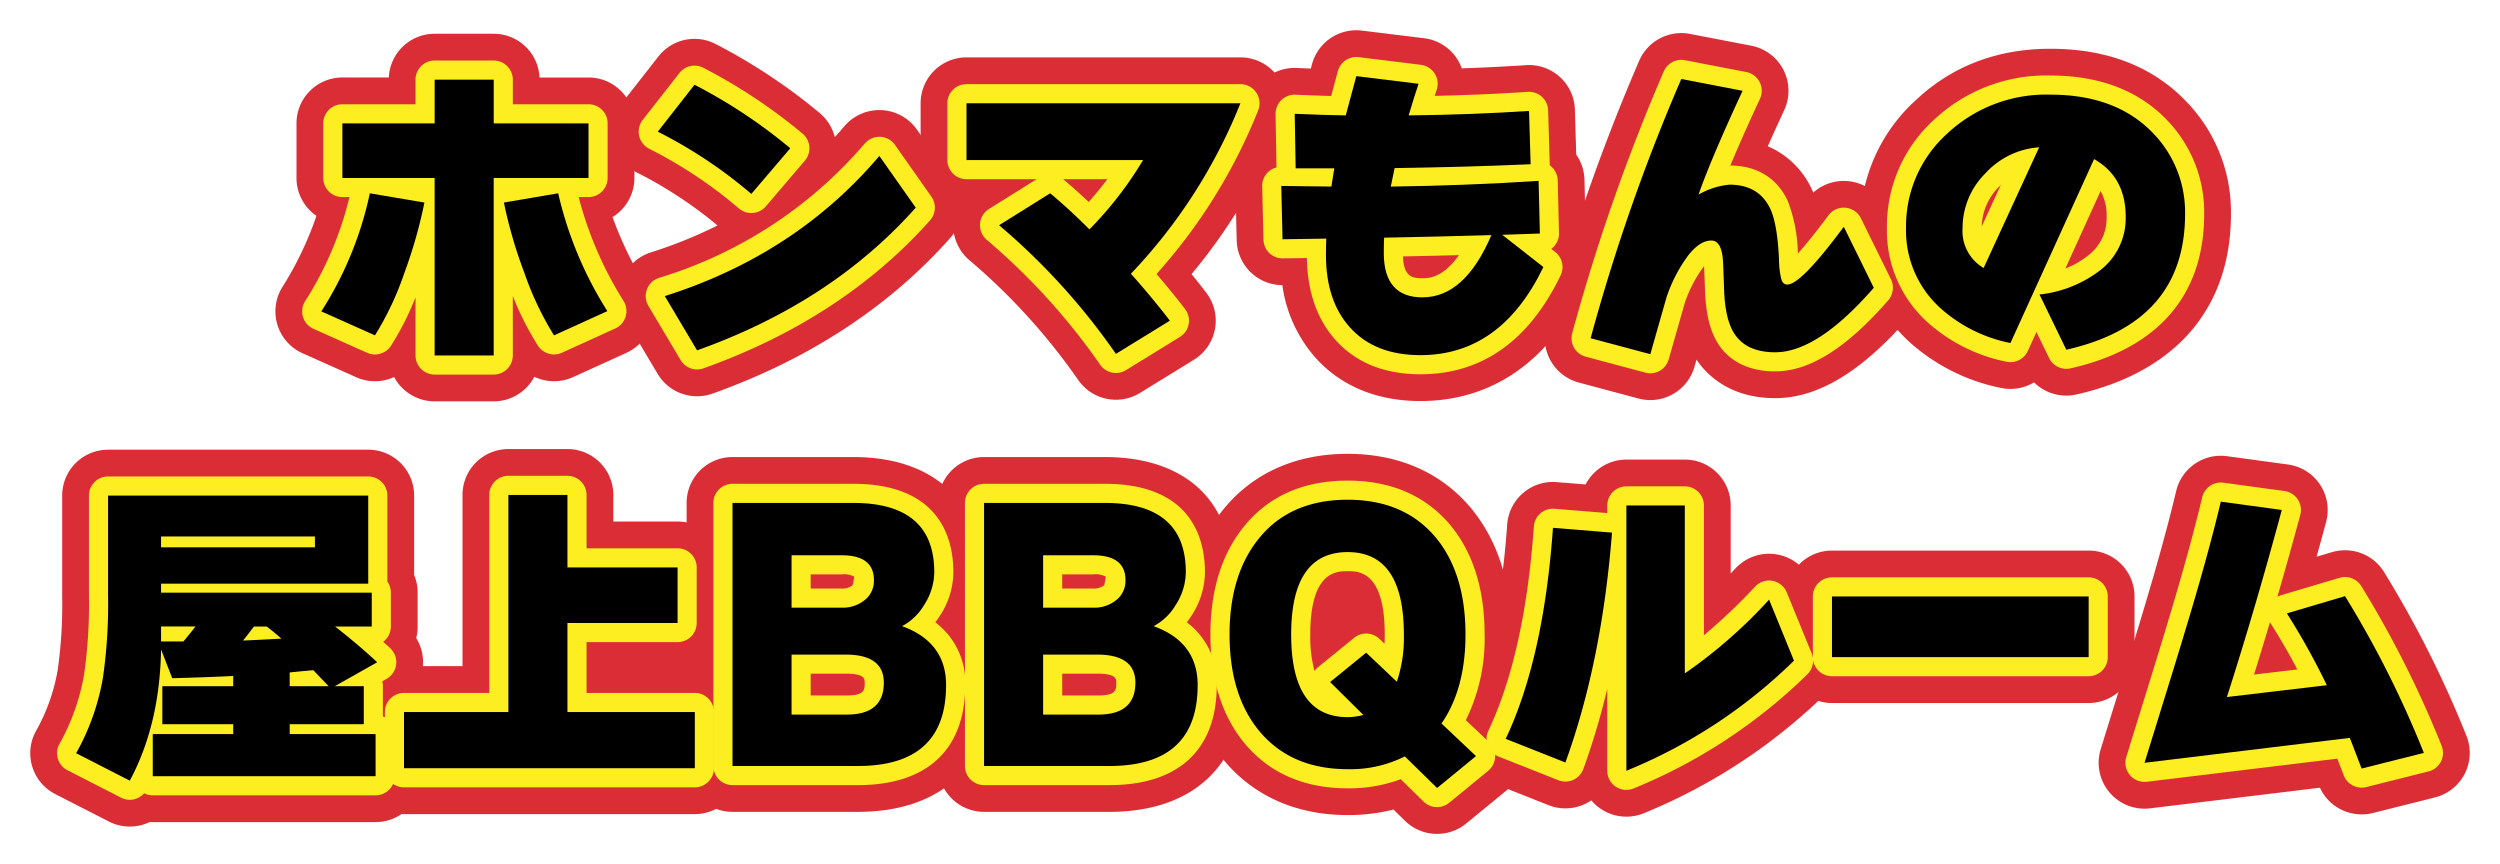
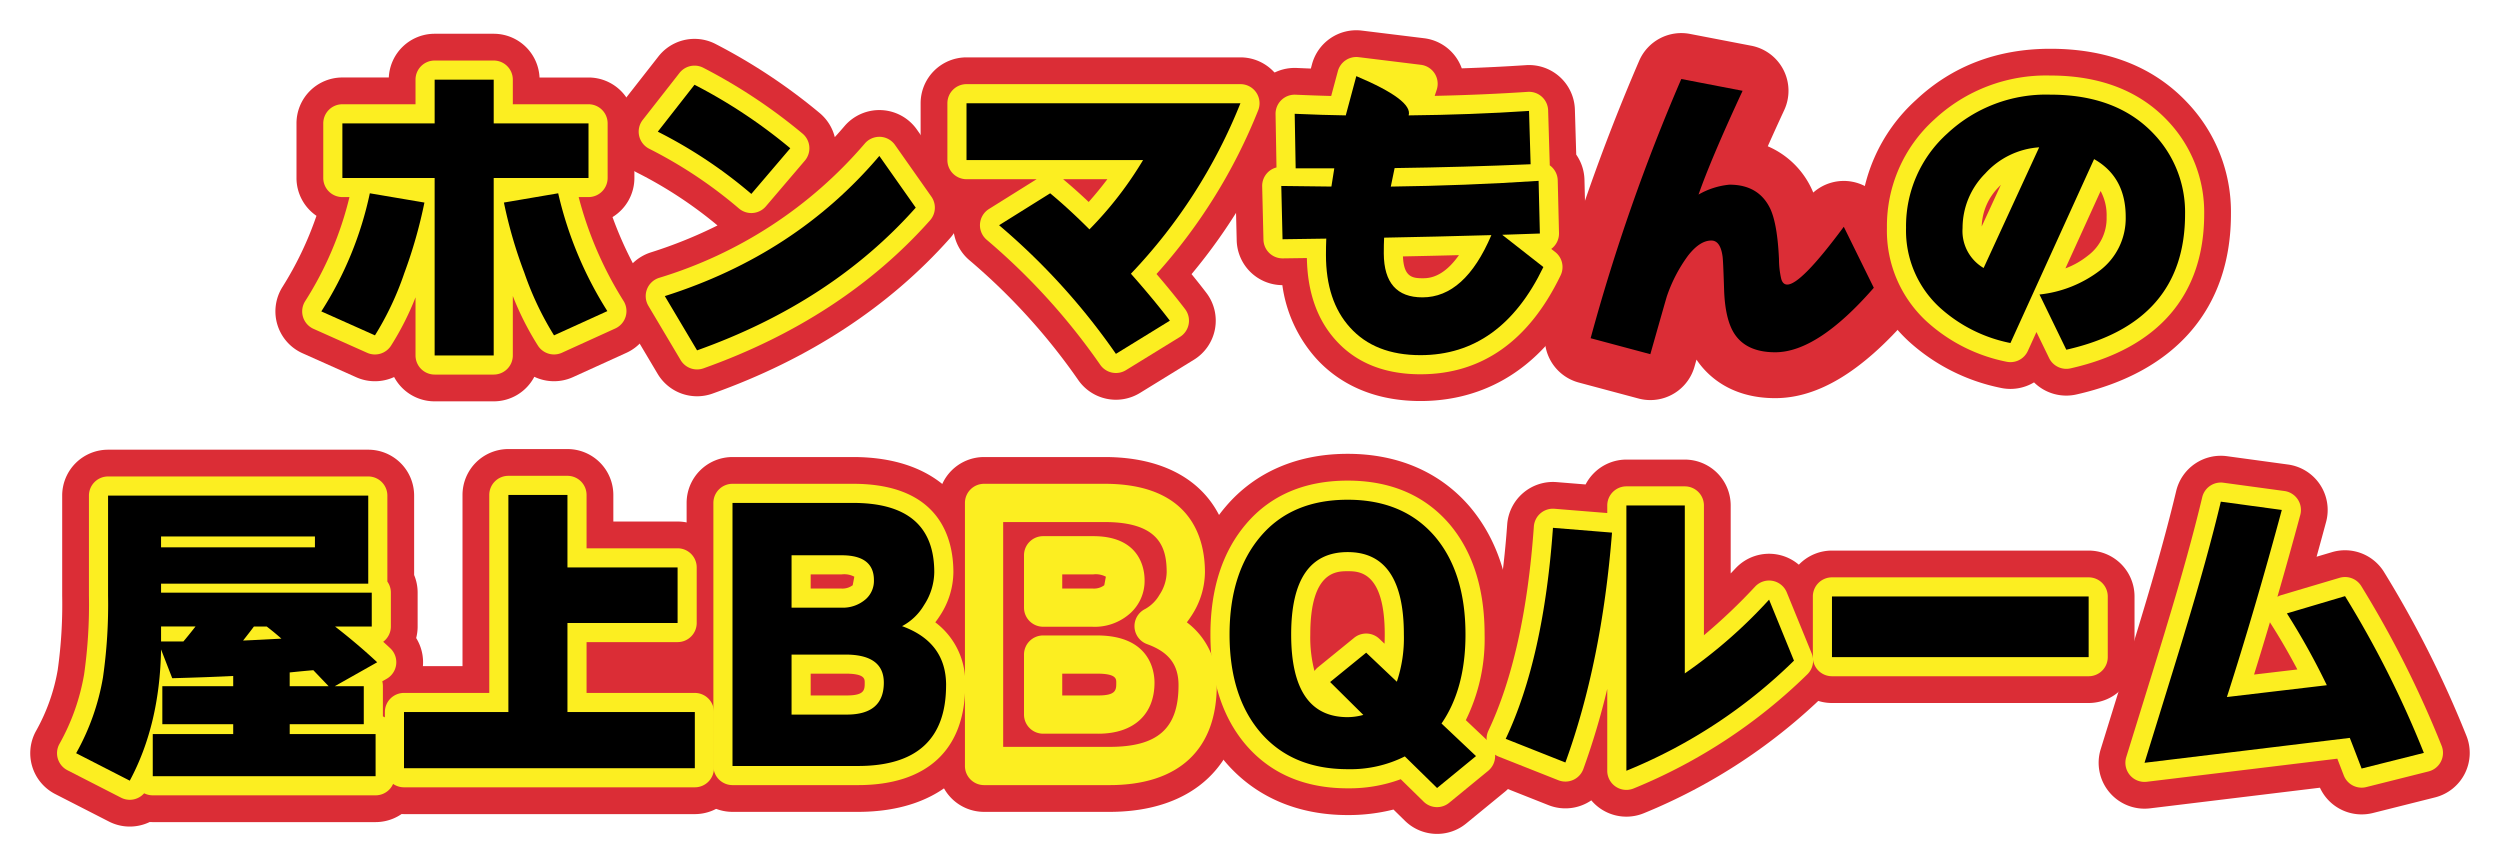
<svg xmlns="http://www.w3.org/2000/svg" id="グループ_6870" data-name="グループ 6870" width="417.28" height="144.236" viewBox="0 0 417.28 144.236">
  <defs>
    <clipPath id="clip-path">
      <rect id="長方形_6183" data-name="長方形 6183" width="417.28" height="144.236" fill="none" />
    </clipPath>
  </defs>
  <g id="グループ_6870-2" data-name="グループ 6870" transform="translate(0 0)" clip-path="url(#clip-path)">
    <path id="パス_44725" data-name="パス 44725" d="M18.916-7.658h9.858a7.658,7.658,0,0,1,7.65,7.3H44.6A7.658,7.658,0,0,1,52.258,7.3v9.113a7.659,7.659,0,0,1-3.651,6.526,62.529,62.529,0,0,0,5.673,11.7A7.658,7.658,0,0,1,50.916,45.6l-8.9,4.049a7.653,7.653,0,0,1-6.46-.054,7.658,7.658,0,0,1-6.782,4.1H18.916a7.658,7.658,0,0,1-6.761-4.058,7.652,7.652,0,0,1-6.326.036l-8.952-4a7.659,7.659,0,0,1-4.2-4.746,7.659,7.659,0,0,1,.814-6.285,56.741,56.741,0,0,0,5.7-11.913,7.651,7.651,0,0,1-3.333-6.321V7.3A7.659,7.659,0,0,1,3.518-.361h7.748A7.658,7.658,0,0,1,18.916-7.658Z" transform="translate(53.63 13.294)" fill="#db2d36" />
    <path id="パス_44726" data-name="パス 44726" d="M6.132-7.659A7.636,7.636,0,0,1,9.651-6.8,95.362,95.362,0,0,1,27.032,4.732a7.659,7.659,0,0,1,2.51,4.01q.813-.891,1.6-1.814a7.659,7.659,0,0,1,12.1.545l6.076,8.634a7.659,7.659,0,0,1-.539,9.5c-10.2,11.475-23.544,20.2-39.653,25.944a7.659,7.659,0,0,1-9.154-3.3l-5.383-9.058A7.659,7.659,0,0,1-1.144,27.974a76.183,76.183,0,0,0,11.11-4.49,70.4,70.4,0,0,0-13.392-8.8A7.658,7.658,0,0,1-7.471,9.515a7.658,7.658,0,0,1,1.44-6.4L.1-4.719A7.656,7.656,0,0,1,6.132-7.659Z" transform="translate(109.795 14.147)" fill="#db2d36" />
    <path id="パス_44727" data-name="パス 44727" d="M0-7.659H45.72a7.658,7.658,0,0,1,6.322,3.336,7.658,7.658,0,0,1,.815,7.1A94.616,94.616,0,0,1,37.562,28.522q1.311,1.605,2.464,3.113A7.658,7.658,0,0,1,37.957,42.81l-9.005,5.542a7.659,7.659,0,0,1-10.3-2.153A103.866,103.866,0,0,0,.487,26.2a7.659,7.659,0,0,1-1.938-9.193A7.661,7.661,0,0,1-7.659,9.486V0A7.659,7.659,0,0,1,0-7.659Z" transform="translate(161.322 17.235)" fill="#db2d36" />
    <path id="パス_44728" data-name="パス 44728" d="M23.232,54.229c-9.125,0-14.542-3.906-17.479-7.183A23,23,0,0,1,.177,34.886a7.658,7.658,0,0,1-7.619-7.474l-.214-8.9a7.658,7.658,0,0,1,2.218-5.577q.065-.065.131-.129l-.112-6.388A7.658,7.658,0,0,1,2.573-1.364q1.221.053,2.361.1l.2-.75A7.659,7.659,0,0,1,13.457-7.6L23.846-6.325A7.659,7.659,0,0,1,30.124-1.3q5.48-.186,10.72-.533a7.659,7.659,0,0,1,8.162,7.413L49.23,13.1a7.658,7.658,0,0,1,1.375,4.2l.212,8.791a7.657,7.657,0,0,1-.277,2.243,7.658,7.658,0,0,1,.106,6.862C43.062,50.926,31.553,54.229,23.232,54.229Z" transform="translate(213.862 12.708)" fill="#db2d36" />
    <path id="パス_44729" data-name="パス 44729" d="M9.969,53.592a7.666,7.666,0,0,1-1.983-.262l-9.964-2.665a7.659,7.659,0,0,1-4.67-3.6,7.659,7.659,0,0,1-.73-5.85,331.4,331.4,0,0,1,15.5-44.3,7.658,7.658,0,0,1,8.461-4.44l10.23,1.971A7.658,7.658,0,0,1,32.309,5.2q-1.5,3.236-2.742,6.03a14.272,14.272,0,0,1,7.354,7.181q.122.267.237.545a7.659,7.659,0,0,1,11.968,2.335l5.01,10.18a7.658,7.658,0,0,1-1.1,8.414C45.185,48.891,37.91,53.27,30.8,53.27c-7.679,0-11.52-4.024-13.13-6.434l-.337,1.187A7.662,7.662,0,0,1,9.969,53.592Z" transform="translate(265.496 13.186)" fill="#db2d36" />
    <path id="パス_44730" data-name="パス 44730" d="M24.085-7.658c9.545,0,17.227,3.014,22.834,8.957a26.464,26.464,0,0,1,7.31,18.63c0,15.667-9.161,26.362-25.8,30.116a7.659,7.659,0,0,1-7.068-2.021,7.648,7.648,0,0,1-5.617.907A32.306,32.306,0,0,1,.54,41.258a25.166,25.166,0,0,1-8.2-19.038A28.257,28.257,0,0,1,1.662.889C7.7-4.782,15.248-7.658,24.085-7.658Z" transform="translate(318.143 15.798)" fill="#db2d36" />
    <path id="パス_44731" data-name="パス 44731" d="M8.946,55.245A7.626,7.626,0,0,1,5.462,54.4L-3.49,49.819a7.658,7.658,0,0,1-3.839-4.593,7.659,7.659,0,0,1,.639-5.952A31.766,31.766,0,0,0-3.076,29.1,78.581,78.581,0,0,0-2.33,16.68V0A7.658,7.658,0,0,1-.087-5.415,7.659,7.659,0,0,1,5.328-7.659H48.756A7.658,7.658,0,0,1,56.415,0V13.257A7.635,7.635,0,0,1,57,16.2v5.647a7.674,7.674,0,0,1-.245,1.93,7.659,7.659,0,0,1-1.087,9.449v1.447A7.63,7.63,0,0,1,57.641,39.8V46.84A7.659,7.659,0,0,1,49.983,54.5H12.789q-.255,0-.506-.016A7.691,7.691,0,0,1,8.946,55.245Z" transform="translate(12.709 82.719)" fill="#db2d36" />
    <path id="パス_44732" data-name="パス 44732" d="M48.542,53.272H0a7.658,7.658,0,0,1-7.658-7.658V36.235A7.659,7.659,0,0,1-5.415,30.82,7.659,7.659,0,0,1,0,28.576H9.765V0a7.659,7.659,0,0,1,7.659-7.659h9.858A7.659,7.659,0,0,1,34.94,0V4.438H45.665A7.659,7.659,0,0,1,53.323,12.1v9.272a7.661,7.661,0,0,1-5.063,7.207h.282A7.658,7.658,0,0,1,56.2,36.235v9.379a7.658,7.658,0,0,1-7.659,7.659Z" transform="translate(67.433 82.612)" fill="#db2d36" />
    <path id="パス_44733" data-name="パス 44733" d="M20.942,51.566H0a7.658,7.658,0,0,1-5.415-2.243,7.658,7.658,0,0,1-2.243-5.415V0A7.658,7.658,0,0,1,0-7.658H20.143c13.271,0,21.194,7.186,21.194,19.222A17.3,17.3,0,0,1,39.5,19.25a17.351,17.351,0,0,1,3.8,11.178C43.308,43.664,34.947,51.566,20.942,51.566Z" transform="translate(122.263 83.944)" fill="#db2d36" />
    <path id="パス_44734" data-name="パス 44734" d="M20.943,51.566H0a7.659,7.659,0,0,1-7.658-7.659V0A7.658,7.658,0,0,1,0-7.658H20.143c13.271,0,21.194,7.186,21.194,19.222A17.3,17.3,0,0,1,39.5,19.25a17.351,17.351,0,0,1,3.8,11.177C43.308,43.664,34.947,51.566,20.943,51.566Z" transform="translate(164.251 83.944)" fill="#db2d36" />
    <path id="パス_44735" data-name="パス 44735" d="M34.637,55.776a7.643,7.643,0,0,1-5.363-2.189L27.36,51.71a30.639,30.639,0,0,1-7.644.923c-8.412,0-15.475-3.067-20.426-8.868-4.615-5.435-6.949-12.589-6.949-21.278S-5.3,6.611-.636,1.138c4.9-5.755,11.94-8.8,20.352-8.8S35.19-4.591,40.142,1.211c4.588,5.456,6.9,12.6,6.9,21.276A37.14,37.14,0,0,1,44.806,35.72l1.589,1.5a7.659,7.659,0,0,1-.4,11.492l-6.5,5.328A7.638,7.638,0,0,1,34.637,55.776Z" transform="translate(205.228 83.411)" fill="#db2d36" />
    <path id="パス_44736" data-name="パス 44736" d="M20.143-7.659h9.752A7.658,7.658,0,0,1,37.553,0V11.346q.411-.429.824-.869a7.658,7.658,0,0,1,12.674,2.346L55.208,23a7.658,7.658,0,0,1-1.735,8.371,94.418,94.418,0,0,1-30.432,20,7.659,7.659,0,0,1-8.752-2.152,7.659,7.659,0,0,1-7.142.8l-9.964-3.944a7.659,7.659,0,0,1-4.3-4.307,7.659,7.659,0,0,1,.2-6.085C-3.124,27.634-.711,16.7.247,3.188A7.659,7.659,0,0,1,8.506-3.9l4.83.392a7.656,7.656,0,0,1,1.391-1.9A7.659,7.659,0,0,1,20.143-7.659Z" transform="translate(251.32 84.37)" fill="#db2d36" />
    <path id="長方形_6180" data-name="長方形 6180" d="M0-7.659H42.842A7.659,7.659,0,0,1,50.5,0V10.125a7.658,7.658,0,0,1-7.658,7.658H0a7.659,7.659,0,0,1-7.659-7.658V0A7.659,7.659,0,0,1,0-7.659Z" transform="translate(305.778 99.557)" fill="#db2d36" />
    <path id="パス_44737" data-name="パス 44737" d="M36.232,52.2a7.662,7.662,0,0,1-6.953-4.455L.922,51.189a7.658,7.658,0,0,1-6.8-2.7,7.659,7.659,0,0,1-1.435-7.174Q-1.05,21.1-.66,19.724,3.151,7.177,5.286-1.777a7.659,7.659,0,0,1,8.481-5.812L23.946-6.2a7.659,7.659,0,0,1,6.363,9.579Q29.52,6.306,28.72,9.19l2.565-.761a7.659,7.659,0,0,1,8.637,3.224A178.368,178.368,0,0,1,53.7,39.008a7.659,7.659,0,0,1-5.211,10.355L38.1,51.973A7.667,7.667,0,0,1,36.232,52.2Z" transform="translate(357.946 83.733)" fill="#db2d36" />
    <path id="パス_44738" data-name="パス 44738" d="M18.916-3.191h9.858A3.191,3.191,0,0,1,31.966,0V4.107H44.6A3.191,3.191,0,0,1,47.791,7.3v9.113A3.191,3.191,0,0,1,44.6,19.6H42.955a61.669,61.669,0,0,0,7.512,17.366,3.191,3.191,0,0,1-1.4,4.567l-8.9,4.049a3.191,3.191,0,0,1-3.988-1.151,48.756,48.756,0,0,1-4.213-8.319v9.923a3.191,3.191,0,0,1-3.191,3.191H18.916a3.191,3.191,0,0,1-3.191-3.191v-9.7a47.157,47.157,0,0,1-4.108,8.1,3.191,3.191,0,0,1-3.967,1.159l-8.952-4a3.191,3.191,0,0,1-1.75-1.978A3.191,3.191,0,0,1-2.711,37,57.313,57.313,0,0,0,4.7,19.6H3.518A3.191,3.191,0,0,1,.327,16.411V7.3A3.191,3.191,0,0,1,3.518,4.107H15.725V0A3.191,3.191,0,0,1,18.916-3.191Zm6.667,6.382H22.107V7.3a3.191,3.191,0,0,1-3.191,3.191H6.709V13.22H18.916a3.191,3.191,0,0,1,3.191,3.191V42.846h3.476V16.411a3.191,3.191,0,0,1,3.191-3.191H41.409V10.489H28.775A3.191,3.191,0,0,1,25.584,7.3Zm17.628,34a66.594,66.594,0,0,1-6.069-14.573l-2.8.479a77.981,77.981,0,0,0,2.539,8.025,59.122,59.122,0,0,0,3.254,7.471ZM13.362,23.1l-2.826-.48A62.51,62.51,0,0,1,4.56,37.224l3.094,1.382a56.842,56.842,0,0,0,3.2-7.4A81.155,81.155,0,0,0,13.362,23.1Z" transform="translate(53.63 13.294)" fill="#fcee21" />
    <path id="パス_44739" data-name="パス 44739" d="M6.13-3.191A3.182,3.182,0,0,1,7.6-2.833,90.888,90.888,0,0,1,24.162,8.156a3.191,3.191,0,0,1,.378,4.516l-6.5,7.621a3.191,3.191,0,0,1-4.493.362A75.2,75.2,0,0,0-1.427,10.686,3.191,3.191,0,0,1-3.113,8.533a3.191,3.191,0,0,1,.6-2.668L3.615-1.966A3.19,3.19,0,0,1,6.13-3.191Zm11.424,14.22A84.77,84.77,0,0,0,6.986,4.082L4.856,6.8a81.935,81.935,0,0,1,10.356,6.97ZM36.978,8.69c.048,0,.1,0,.144,0a3.191,3.191,0,0,1,2.466,1.351l6.076,8.634a3.191,3.191,0,0,1-.225,3.957c-9.7,10.907-22.42,19.219-37.814,24.7a3.191,3.191,0,0,1-3.814-1.376L-1.572,36.9A3.191,3.191,0,0,1,.207,32.232,73.107,73.107,0,0,0,34.544,9.817,3.191,3.191,0,0,1,36.978,8.69Zm1.987,11.558L36.68,17A79.052,79.052,0,0,1,5.923,37.024l2.016,3.393A83.776,83.776,0,0,0,38.965,20.247Z" transform="translate(109.795 14.147)" fill="#fcee21" />
    <path id="パス_44740" data-name="パス 44740" d="M0-3.191H45.72A3.191,3.191,0,0,1,48.354-1.8a3.191,3.191,0,0,1,.339,2.959A91.615,91.615,0,0,1,31.713,28.5q2.655,3.094,4.765,5.853a3.191,3.191,0,0,1-.862,4.656l-9.005,5.542a3.191,3.191,0,0,1-4.293-.9A108.334,108.334,0,0,0,3.374,22.792a3.191,3.191,0,0,1,.371-5.141L11.7,12.677H0A3.191,3.191,0,0,1-3.191,9.486V0A3.191,3.191,0,0,1,0-3.191ZM40.894,3.191H3.191V6.3H29.468a3.191,3.191,0,0,1,2.761,4.791,64.512,64.512,0,0,1-9.414,12.177,3.191,3.191,0,0,1-4.554.044q-2.391-2.389-4.593-4.332L10.76,20.793A114.79,114.79,0,0,1,25.8,37.551l3.411-2.1q-1.9-2.33-4.161-4.882a3.191,3.191,0,0,1,.055-4.291A88.628,88.628,0,0,0,40.894,3.191ZM23.508,12.677H16.125q2.054,1.708,4.269,3.8Q22.083,14.569,23.508,12.677Z" transform="translate(161.322 17.235)" fill="#fcee21" />
    <path id="パス_44741" data-name="パス 44741" d="M23.232,49.762c-6,0-10.764-1.917-14.152-5.7-3.095-3.422-4.713-8.034-4.806-13.7L.26,30.419A3.191,3.191,0,0,1-2.976,27.3l-.214-8.9a3.191,3.191,0,0,1,.924-2.324A3.191,3.191,0,0,1-.8,15.241l-.156-8.9A3.191,3.191,0,0,1,2.378,3.1q3.262.142,5.952.212L9.445-.841a3.191,3.191,0,0,1,3.467-2.327L23.3-1.891A3.191,3.191,0,0,1,25.94,2.284q-.169.507-.332,1.009,8.009-.171,15.532-.669a3.191,3.191,0,0,1,3.4,3.089l.266,8.9q0,.136,0,.269a3.191,3.191,0,0,1,1.336,2.52l.212,8.791a3.188,3.188,0,0,1-1.295,2.645l.658.515a3.191,3.191,0,0,1,.907,3.9C41.341,44.206,33.472,49.762,23.232,49.762ZM7.514,23.931A3.191,3.191,0,0,1,10.7,27.253q-.052,1.27-.05,2.585c0,4.34,1.037,7.6,3.171,9.956,2.166,2.416,5.241,3.585,9.41,3.585,6.986,0,12.39-3.486,16.457-10.64l-2.941-2.3c-3.362,6.427-7.792,9.682-13.2,9.682-6.078,0-9.591-3.816-9.639-10.469,0-1.07.018-2.009.056-2.836A3.191,3.191,0,0,1,17.1,23.77q8.616-.159,17.872-.424a3.189,3.189,0,0,1,.9.1,3.188,3.188,0,0,1,.891-.158l3.129-.106-.056-2.32q-10.7.621-21.521.76a3.191,3.191,0,0,1-3.173-3.8l.656-3.175a3.191,3.191,0,0,1,3.071-2.5q10-.138,19.46-.506l-.073-2.455q-8.206.461-16.965.55a3.191,3.191,0,0,1-3.1-4.083q.243-.835.5-1.687l-3.815-.469L13.849,7.362a3.191,3.191,0,0,1-3.133,2.381Q8.367,9.71,5.488,9.609l.045,2.6H8.846A3.191,3.191,0,0,1,12,15.9l-.42,2.66a3.6,3.6,0,0,1-3.243,3.068L3.27,21.563l.058,2.429,4.139-.06Zm12.793,6.161c.136,3.365,1.5,3.644,3.246,3.644.948,0,3.387,0,6.1-3.86Q24.893,30,20.306,30.091Z" transform="translate(213.862 12.708)" fill="#fcee21" />
-     <path id="パス_44742" data-name="パス 44742" d="M9.966,49.124a3.194,3.194,0,0,1-.826-.109L-.824,46.35a3.191,3.191,0,0,1-1.946-1.5,3.191,3.191,0,0,1-.3-2.438,326.941,326.941,0,0,1,15.286-43.7,3.191,3.191,0,0,1,3.525-1.85l10.23,1.971a3.191,3.191,0,0,1,2.29,4.478c-1.984,4.271-3.636,7.992-4.942,11.131,5.629.05,8.31,3.215,9.569,5.873a25.423,25.423,0,0,1,1.7,8.822c1.11-1.239,2.773-3.223,5.1-6.372a3.191,3.191,0,0,1,5.428.49l5.01,10.18a3.191,3.191,0,0,1-.458,3.506C42.716,44.924,36.543,48.8,30.8,48.8c-5.332,0-8.067-2.424-9.422-4.458-1.416-2.123-2.166-5.118-2.293-9.155Q19,32.569,18.94,31.239q-.084.1-.173.215a22.081,22.081,0,0,0-3.036,5.879c-.084.279-.994,3.475-2.7,9.47A3.192,3.192,0,0,1,9.966,49.124ZM20.141,23.77c1,0,4.307.381,5.023,5.289.035.116.181,2.173.3,5.931.114,3.633.816,5.2,1.224,5.814.463.694,1.392,1.616,4.112,1.616,2.392,0,6.478-1.453,12.65-8.1l-1.795-3.647c-4.549,5.606-6.788,6.832-8.83,6.832a4.192,4.192,0,0,1-4.087-3.3,15.4,15.4,0,0,1-.487-4.022c-.206-4.5-.81-6.428-1.152-7.175-.529-1.117-1.385-2.186-3.918-2.186a9.7,9.7,0,0,0-3.741,1.315A3.191,3.191,0,0,1,15,18.234c1.2-3.427,3.138-8.092,5.768-13.9l-3.723-.718A320.605,320.605,0,0,0,3.949,41.02l3.8,1.017Q9.622,35.473,9.715,35.2a28.067,28.067,0,0,1,4.018-7.671C15.682,25.034,17.837,23.77,20.141,23.77Z" transform="translate(265.496 13.186)" fill="#fcee21" />
    <path id="パス_44743" data-name="パス 44743" d="M24.085-3.191c8.266,0,14.855,2.542,19.585,7.556a22.112,22.112,0,0,1,6.092,15.564c0,13.557-7.715,22.464-22.311,25.758a3.191,3.191,0,0,1-3.573-1.719l-2.112-4.349-1.437,3.159a3.191,3.191,0,0,1-3.6,1.793A27.912,27.912,0,0,1,3.582,37.986,20.555,20.555,0,0,1-3.191,22.22,23.947,23.947,0,0,1,4.718,4.147,27.335,27.335,0,0,1,24.085-3.191Zm4.4,42.026c10.149-2.951,14.9-9.01,14.9-18.907a15.7,15.7,0,0,0-4.364-11.2c-3.513-3.724-8.4-5.541-14.931-5.541-6.072,0-10.978,1.835-15,5.61A17.566,17.566,0,0,0,3.191,22.22,14.237,14.237,0,0,0,7.911,33.3a20.348,20.348,0,0,0,7.73,4.373L28.48,9.441a3.191,3.191,0,0,1,4.477-1.456c4.511,2.554,6.9,6.849,6.9,12.423A14.055,14.055,0,0,1,34.34,31.849a20.854,20.854,0,0,1-7.422,3.77ZM26.6,29a13.549,13.549,0,0,0,3.729-2.11,7.768,7.768,0,0,0,3.146-6.481,8.484,8.484,0,0,0-1-4.325ZM22.221,5.6a3.191,3.191,0,0,1,2.9,4.525L15.846,30.268a3.191,3.191,0,0,1-4.521,1.414,10.262,10.262,0,0,1-5.085-9.409A16.029,16.029,0,0,1,10.9,10.967,16.522,16.522,0,0,1,21.993,5.608C22.069,5.6,22.145,5.6,22.221,5.6ZM12.626,22l3.2-6.943q-.146.145-.29.3A9.745,9.745,0,0,0,12.626,22Z" transform="translate(318.143 15.798)" fill="#fcee21" />
    <path id="パス_44744" data-name="パス 44744" d="M8.95,50.776A3.177,3.177,0,0,1,7.5,50.425l-8.952-4.583a3.191,3.191,0,0,1-1.6-1.914,3.191,3.191,0,0,1,.266-2.48A36.22,36.22,0,0,0,1.329,29.84,82.718,82.718,0,0,0,2.137,16.68V0A3.191,3.191,0,0,1,5.328-3.191H48.756A3.191,3.191,0,0,1,51.947,0V14.357a3.176,3.176,0,0,1,.586,1.843v5.647A3.186,3.186,0,0,1,51.251,24.4q.6.54,1.176,1.08a3.191,3.191,0,0,1-.612,5.111L51.1,31a3.2,3.2,0,0,1,.1.811v5.043a3.192,3.192,0,0,1,1.973,2.95V46.84a3.191,3.191,0,0,1-3.191,3.191H12.789a3.178,3.178,0,0,1-1.437-.341A3.2,3.2,0,0,1,8.95,50.776Zm7.03-7.128H46.792V43H35.648A3.191,3.191,0,0,1,32.457,39.8V38.153a3.191,3.191,0,0,1,2.832-3.171,3.191,3.191,0,0,1-2.832-3.171V29.52A3.187,3.187,0,0,1,33.566,27.1L28,27.38l-.128,0a3.191,3.191,0,0,1,1.53,2.725v1.7a3.191,3.191,0,0,1-2.832,3.171,3.191,3.191,0,0,1,2.832,3.171V39.8A3.191,3.191,0,0,1,26.216,43H15.98ZM4.287,41.612,7.5,43.256a46.471,46.471,0,0,0,3.485-17.629,3.2,3.2,0,0,1,.069-.61,3.2,3.2,0,0,1-.07-.666v-2.5a3.191,3.191,0,0,1,1.7-2.823,3.191,3.191,0,0,1-1.7-2.823v-1.5a3.192,3.192,0,0,1,2.207-3.036,3.192,3.192,0,0,1-2.208-3.037V6.82a3.191,3.191,0,0,1,3.191-3.191H39.857A3.191,3.191,0,0,1,43.048,6.82V8.632a3.191,3.191,0,0,1-1.82,2.882h4.337V3.191H8.519V16.68a88.694,88.694,0,0,1-.9,14.233A42.143,42.143,0,0,1,4.287,41.612Zm35.3-15.657a3.191,3.191,0,0,1,2.3.981l1.2,1.25,1.7-.956Q43.1,25.8,41.255,24.366a3.191,3.191,0,0,1-.079-4.975H33.852Q35.287,20.5,36.4,21.5a3.191,3.191,0,0,1,0,4.745l2.938-.278Q39.463,25.955,39.59,25.955ZM21.966,19.391a3.191,3.191,0,0,1,.479,4.418C21.514,25,20.8,25.877,20.32,26.436a3.19,3.19,0,0,1-.954.752q3.717-.121,6.693-.267.074,0,.148,0a3.191,3.191,0,0,1-.84-4.706q1.177-1.486,1.741-2.253a3.189,3.189,0,0,1,.533-.566Z" transform="translate(12.709 82.719)" fill="#fcee21" />
    <path id="パス_44745" data-name="パス 44745" d="M48.542,48.8H0a3.191,3.191,0,0,1-3.191-3.191V36.235a3.191,3.191,0,0,1,.935-2.256A3.191,3.191,0,0,1,0,33.044H14.232V0a3.191,3.191,0,0,1,3.191-3.191h9.858A3.191,3.191,0,0,1,30.472,0V8.906H45.665A3.191,3.191,0,0,1,48.856,12.1v9.272a3.191,3.191,0,0,1-3.191,3.191H30.472v8.484h18.07a3.191,3.191,0,0,1,3.191,3.191v9.379A3.191,3.191,0,0,1,48.542,48.8ZM3.191,42.422h42.16v-3H27.281a3.191,3.191,0,0,1-3.191-3.191V21.369a3.191,3.191,0,0,1,3.191-3.191H42.474v-2.89H27.281A3.191,3.191,0,0,1,24.09,12.1V3.191H20.614V36.235a3.191,3.191,0,0,1-3.191,3.191H3.191Z" transform="translate(67.433 82.612)" fill="#fcee21" />
    <path id="パス_44746" data-name="パス 44746" d="M20.942,47.1H0a3.191,3.191,0,0,1-3.191-3.191V0A3.191,3.191,0,0,1,0-3.191H20.143c14.553,0,16.726,9.244,16.726,14.755a13.416,13.416,0,0,1-2.194,7.183q-.4.625-.827,1.183a12.509,12.509,0,0,1,4.992,10.5C38.84,41.178,32.484,47.1,20.942,47.1ZM3.191,40.717H20.942c8.072,0,11.516-3.077,11.516-10.289,0-3.428-1.619-5.544-5.249-6.86A3.191,3.191,0,0,1,26.9,17.7a6.265,6.265,0,0,0,2.381-2.363,7.035,7.035,0,0,0,1.2-3.771c0-4.14-1.229-8.373-10.344-8.373H3.191Zm15.886-2.2H9.858a3.191,3.191,0,0,1-3.191-3.191V25.312a3.191,3.191,0,0,1,3.191-3.191h9.005c8.895,0,9.586,6.03,9.586,7.879C28.449,35.335,24.946,38.52,19.077,38.52Zm-6.028-6.382h6.028c2.99,0,2.99-.944,2.99-2.139,0-.632,0-1.5-3.2-1.5H13.049Zm5.016-11.469H9.858a3.191,3.191,0,0,1-3.191-3.191V8.738A3.191,3.191,0,0,1,9.858,5.547h8.366c7.954,0,8.572,5.624,8.572,7.348a7.27,7.27,0,0,1-2.36,5.491A8.875,8.875,0,0,1,18.065,20.669Zm-5.016-6.382h5.016a2.873,2.873,0,0,0,2-.546l.268-1.422a3.59,3.59,0,0,0-2.1-.39H13.049Z" transform="translate(122.263 83.944)" fill="#fcee21" />
    <path id="パス_44747" data-name="パス 44747" d="M20.943,47.1H0a3.191,3.191,0,0,1-3.191-3.191V0A3.191,3.191,0,0,1,0-3.191H20.143c14.553,0,16.726,9.244,16.726,14.755a13.417,13.417,0,0,1-2.194,7.183q-.4.625-.827,1.183a12.509,12.509,0,0,1,4.992,10.5C38.84,41.178,32.484,47.1,20.943,47.1ZM3.191,40.717H20.943c8.072,0,11.516-3.077,11.516-10.289,0-3.428-1.619-5.544-5.249-6.86A3.191,3.191,0,0,1,26.9,17.7a6.265,6.265,0,0,0,2.381-2.363,7.034,7.034,0,0,0,1.2-3.771c0-4.14-1.229-8.373-10.344-8.373H3.191Zm15.886-2.2H9.858a3.191,3.191,0,0,1-3.191-3.191V25.312a3.191,3.191,0,0,1,3.191-3.191h9.005c8.895,0,9.586,6.03,9.586,7.879C28.449,35.335,24.946,38.52,19.077,38.52Zm-6.028-6.382h6.028c2.99,0,2.99-.944,2.99-2.139,0-.632,0-1.5-3.2-1.5H13.049Zm5.016-11.469H9.858a3.191,3.191,0,0,1-3.191-3.191V8.738A3.191,3.191,0,0,1,9.858,5.547h8.366c7.954,0,8.572,5.624,8.572,7.348a7.27,7.27,0,0,1-2.36,5.491A8.875,8.875,0,0,1,18.065,20.669Zm-5.016-6.382h5.016a2.873,2.873,0,0,0,2-.546l.268-1.422a3.59,3.59,0,0,0-2.1-.39H13.049Z" transform="translate(164.251 83.944)" fill="#fcee21" />
    <path id="パス_44748" data-name="パス 44748" d="M34.636,51.308A3.185,3.185,0,0,1,32.4,50.4l-3.828-3.752a24.707,24.707,0,0,1-8.858,1.521c-7.165,0-12.894-2.456-17.028-7.3-3.9-4.6-5.879-10.777-5.879-18.378s2-13.811,5.957-18.453C6.85-.76,12.553-3.191,19.716-3.191s12.892,2.457,17.028,7.3c3.871,4.6,5.826,10.78,5.826,18.376a30.618,30.618,0,0,1-3.134,14.307l3.891,3.675a3.191,3.191,0,0,1-.168,4.788l-6.5,5.328A3.182,3.182,0,0,1,34.636,51.308ZM29.253,39.651a3.189,3.189,0,0,1,2.235.912l3.338,3.272,1.484-1.216-3.118-2.945a3.191,3.191,0,0,1-.438-4.129c2.279-3.313,3.435-7.706,3.435-13.059,0-6.052-1.451-10.847-4.314-14.251C28.982,4.847,25,3.191,19.716,3.191S10.48,4.82,7.624,8.172c-2.942,3.455-4.433,8.271-4.433,14.315S4.657,33.323,7.548,36.728s6.883,5.056,12.168,5.056a17.167,17.167,0,0,0,8.052-1.765A3.185,3.185,0,0,1,29.253,39.651Zm-9.537-.172C15,39.479,7.094,37.272,7.094,22.487,7.094,7.749,15,5.549,19.716,5.549h0c4.694,0,12.57,2.2,12.57,16.939a26.019,26.019,0,0,1-1.374,9,3.191,3.191,0,0,1-5.185,1.2l-3.08-2.92-1.092.889,3.018,2.99A3.191,3.191,0,0,1,23.158,39,13.26,13.26,0,0,1,19.716,39.479Zm0-27.548c-1.867,0-6.241,0-6.241,10.557a22.093,22.093,0,0,0,.7,6.1,3.19,3.19,0,0,1,.593-.635l6.02-4.9A3.191,3.191,0,0,1,25,23.21l.866.821q.036-.744.036-1.543c0-10.557-4.336-10.557-6.188-10.557Z" transform="translate(205.228 83.411)" fill="#fcee21" />
    <path id="パス_44749" data-name="パス 44749" d="M20.143-3.191h9.752A3.191,3.191,0,0,1,33.086,0V21.66a94.94,94.94,0,0,0,8.549-8.125,3.191,3.191,0,0,1,5.281.978l4.157,10.178a3.191,3.191,0,0,1-.723,3.488,89.972,89.972,0,0,1-29,19.055,3.191,3.191,0,0,1-4.4-2.954V30.615a124.23,124.23,0,0,1-3.988,13.37A3.191,3.191,0,0,1,8.79,45.862l-9.964-3.944a3.191,3.191,0,0,1-1.793-1.794,3.191,3.191,0,0,1,.082-2.536C1.153,29.04,3.706,17.573,4.7,3.5A3.191,3.191,0,0,1,8.145.55l8.807.714V0a3.191,3.191,0,0,1,.935-2.256A3.191,3.191,0,0,1,20.143-3.191ZM26.7,3.191h-3.37v36.19A83.5,83.5,0,0,0,44.341,25.09l-1.5-3.665A77.752,77.752,0,0,1,31.66,30.686,3.191,3.191,0,0,1,26.7,28.028ZM14.287,7.451l-3.475-.282C9.746,19.02,7.544,29.093,4.249,37.2l3.789,1.5A144.573,144.573,0,0,0,14.287,7.451Z" transform="translate(251.32 84.37)" fill="#fcee21" />
    <path id="長方形_6181" data-name="長方形 6181" d="M0-3.191H42.842A3.191,3.191,0,0,1,46.033,0V10.125a3.191,3.191,0,0,1-3.191,3.191H0a3.191,3.191,0,0,1-3.191-3.191V0A3.191,3.191,0,0,1,0-3.191ZM39.651,3.191H3.191V6.934h36.46Z" transform="translate(305.778 99.557)" fill="#fcee21" />
    <path id="パス_44750" data-name="パス 44750" d="M36.234,47.736a3.192,3.192,0,0,1-2.98-2.055L32.18,42.9.384,46.754A3.191,3.191,0,0,1-2.45,45.63a3.191,3.191,0,0,1-.6-2.989Q3.27,22.257,3.641,20.931C6.181,12.572,8.19,5.3,9.631-.74a3.191,3.191,0,0,1,3.534-2.422L23.344-1.778A3.191,3.191,0,0,1,26,2.213Q24.116,9.192,22.18,15.881a3.19,3.19,0,0,1,.678-.29l9.7-2.879a3.191,3.191,0,0,1,3.6,1.343,173.972,173.972,0,0,1,13.42,26.66A3.191,3.191,0,0,1,47.4,45.03L37.012,47.64A3.194,3.194,0,0,1,36.234,47.736Zm-1.968-11.5a3.191,3.191,0,0,1,2.967,2.022l.964,2.5,4.042-1.015a167.054,167.054,0,0,0-10.2-20.225l-3.383,1c1.557,2.666,3.11,5.582,4.639,8.711a3.191,3.191,0,0,1-2.493,4.57L14.124,35.778a3.191,3.191,0,0,1-3.413-4.144c2.769-8.626,5.513-17.887,8.17-27.578l-3.73-.507c-1.4,5.564-3.2,12-5.385,19.171-.2.724-1.959,6.442-5.261,17.1l29.374-3.562A3.206,3.206,0,0,1,34.265,36.24ZM20.937,20.125q-1.32,4.453-2.655,8.736l7.228-.854c-1.474-2.785-2.956-5.34-4.429-7.632Q21,20.252,20.937,20.125Z" transform="translate(357.946 83.733)" fill="#fcee21" />
    <path id="パス_44751" data-name="パス 44751" d="M17.212,20.514a79.409,79.409,0,0,1-3.357,11.775,50.06,50.06,0,0,1-4.9,10.391L0,38.682A59.189,59.189,0,0,0,8.1,18.968Zm27.387-4.1H28.775V46.037H18.916V16.411H3.518V7.3h15.4V0h9.858V7.3H44.6Zm3.144,22.22-8.9,4.049A51.565,51.565,0,0,1,33.89,32.236a76.123,76.123,0,0,1-3.41-11.722l9.058-1.546a63.158,63.158,0,0,0,8.205,19.663" transform="translate(53.63 13.294)" />
    <path id="パス_44752" data-name="パス 44752" d="M22.112,10.6l-6.5,7.621A78.028,78.028,0,0,0,0,7.832L6.128,0A87.288,87.288,0,0,1,22.112,10.6m20.942,9.913Q28.987,36.337,6.554,44.332L1.171,35.274Q23.02,28.345,36.978,11.881Z" transform="translate(109.795 14.147)" />
    <path id="パス_44753" data-name="パス 44753" d="M45.72,0A89.2,89.2,0,0,1,27.442,28.454q3.729,4.211,6.5,7.834L24.938,41.83a111.015,111.015,0,0,0-19.5-21.473l8.526-5.328q3.089,2.556,6.554,6.022A61.046,61.046,0,0,0,29.468,9.486H0V0Z" transform="translate(161.322 17.235)" />
-     <path id="パス_44754" data-name="パス 44754" d="M43.747,31.864Q36.661,46.569,23.232,46.571q-7.621,0-11.776-4.636-4-4.42-4-12.1,0-1.384.053-2.716l-7.3.106L0,18.331q3.358.052,8.366.1.159-1.011.48-3.037H2.4L2.238,6.287q4.9.214,8.524.265Q11.4,4.1,12.523,0L22.912,1.276Q22.006,4,21.261,6.553q10.441-.107,20.09-.745l.266,8.9q-10.977.478-22.7.639-.319,1.439-.639,3.09,12.415-.157,24.671-.957l.212,8.791-6.287.212Zm-8.685-5.328q-9.272.266-17.9.425-.055,1.175-.053,2.665.052,7.3,6.448,7.3,7.086,0,11.509-10.391" transform="translate(213.862 12.708)" />
+     <path id="パス_44754" data-name="パス 44754" d="M43.747,31.864Q36.661,46.569,23.232,46.571q-7.621,0-11.776-4.636-4-4.42-4-12.1,0-1.384.053-2.716l-7.3.106L0,18.331q3.358.052,8.366.1.159-1.011.48-3.037H2.4L2.238,6.287q4.9.214,8.524.265Q11.4,4.1,12.523,0Q22.006,4,21.261,6.553q10.441-.107,20.09-.745l.266,8.9q-10.977.478-22.7.639-.319,1.439-.639,3.09,12.415-.157,24.671-.957l.212,8.791-6.287.212Zm-8.685-5.328q-9.272.266-17.9.425-.055,1.175-.053,2.665.052,7.3,6.448,7.3,7.086,0,11.509-10.391" transform="translate(213.862 12.708)" />
    <path id="パス_44755" data-name="パス 44755" d="M47.265,34.849Q37.883,45.612,30.8,45.612q-4.744,0-6.767-3.037-1.6-2.4-1.759-7.485t-.267-5.57q-.373-2.559-1.865-2.559-1.917,0-3.89,2.53a25.061,25.061,0,0,0-3.516,6.742q-.109.321-2.771,9.7L0,43.267A322.236,322.236,0,0,1,15.133,0l10.23,1.971Q20.141,13.214,18.01,19.29a12.718,12.718,0,0,1,5.169-1.653q4.9,0,6.82,4.049,1.172,2.561,1.439,8.366a14.849,14.849,0,0,0,.373,3.3q.266.958,1.012.959,2.29,0,9.432-9.646Z" transform="translate(265.496 13.186)" />
    <path id="パス_44756" data-name="パス 44756" d="M46.571,19.929q0,18.172-19.822,22.645l-4.475-9.216a20.139,20.139,0,0,0,10.071-4,10.953,10.953,0,0,0,4.318-8.952q0-6.661-5.277-9.646L17.425,41.457a24.666,24.666,0,0,1-11.67-5.808A17.417,17.417,0,0,1,0,22.22,20.777,20.777,0,0,1,6.9,6.475,24.138,24.138,0,0,1,24.085,0Q35.169,0,41.349,6.554a18.92,18.92,0,0,1,5.222,13.374M22.22,8.791a13.364,13.364,0,0,0-9.005,4.371,12.882,12.882,0,0,0-3.783,9.111,7.152,7.152,0,0,0,3.516,6.661Z" transform="translate(318.143 15.798)" />
    <path id="パス_44757" data-name="パス 44757" d="M49.983,46.84H12.789V39.8H26.216V38.153H14.386V31.811H26.216v-1.7q-4.316.212-10.177.372l-1.865-4.8q-.214,12.577-5.222,21.9L0,43A39.223,39.223,0,0,0,4.475,30.372,85.312,85.312,0,0,0,5.328,16.68V0H48.756V14.705H14.174v1.5H49.342v5.647H43.214q3.838,2.984,7.034,5.969l-7.087,4H48.01v6.342H35.648V39.8H49.983ZM39.857,6.82H14.172V8.632H39.857ZM17.9,24.351q.689-.8,2.024-2.5H14.174v2.5Zm11.775-2.5q-.587.8-1.81,2.345,2.5-.107,6.393-.32-1.065-.958-2.451-2.024Zm5.969,7.673v2.292h6.5L39.59,29.146q-1.332.107-3.943.373" transform="translate(12.709 82.719)" />
    <path id="パス_44758" data-name="パス 44758" d="M48.542,45.613H0V36.235H17.423V0h9.858V12.1H45.665v9.272H27.281V36.235H48.542Z" transform="translate(67.433 82.612)" />
    <path id="パス_44759" data-name="パス 44759" d="M35.649,30.427q0,13.48-14.707,13.48H0V0H20.143Q33.678,0,33.678,11.564a10.236,10.236,0,0,1-1.706,5.487A9.3,9.3,0,0,1,28.3,20.567q7.353,2.666,7.353,9.86M23.606,12.895q0-4.157-5.381-4.157H9.858v8.74h8.207a5.819,5.819,0,0,0,4.21-1.439,4.086,4.086,0,0,0,1.331-3.144M25.258,30q0-4.687-6.4-4.688H9.858V35.329h9.219q6.18,0,6.181-5.33" transform="translate(122.263 83.944)" />
-     <path id="パス_44760" data-name="パス 44760" d="M35.649,30.427q0,13.48-14.707,13.48H0V0H20.143Q33.678,0,33.678,11.564a10.236,10.236,0,0,1-1.706,5.487A9.3,9.3,0,0,1,28.3,20.567q7.353,2.666,7.353,9.86M23.606,12.895q0-4.157-5.381-4.157H9.858v8.74h8.207a5.819,5.819,0,0,0,4.21-1.439,4.086,4.086,0,0,0,1.331-3.144M25.258,30q0-4.687-6.4-4.688H9.858V35.329h9.219q6.18,0,6.181-5.33" transform="translate(164.251 83.944)" />
    <path id="パス_44761" data-name="パス 44761" d="M41.137,42.789l-6.5,5.328-5.381-5.275a20.211,20.211,0,0,1-9.538,2.132q-9.326,0-14.6-6.181Q0,32.77,0,22.487T5.2,6.1Q10.392,0,19.716,0t14.6,6.183q5.063,6.021,5.063,16.3,0,9.06-4,14.868Zm-12.042-20.3q0-13.747-9.379-13.748-9.431,0-9.432,13.748,0,13.8,9.432,13.8a10.039,10.039,0,0,0,2.61-.372l-5.541-5.489,6.02-4.9,5.116,4.849a22.8,22.8,0,0,0,1.173-7.887" transform="translate(205.228 83.411)" />
    <path id="パス_44762" data-name="パス 44762" d="M17.745,4.53Q16.038,26.162,9.964,42.9L0,38.951Q6.342,25.526,7.887,3.73ZM48.117,25.9A86.4,86.4,0,0,1,20.143,44.279V0h9.752V28.028A82.284,82.284,0,0,0,43.961,15.719Z" transform="translate(251.32 84.37)" />
    <rect id="長方形_6182" data-name="長方形 6182" width="42.842" height="10.125" transform="translate(305.778 99.557)" />
    <path id="パス_44763" data-name="パス 44763" d="M46.626,41.935l-10.391,2.61q-1.279-3.355-1.971-5.114L0,43.586Q6.342,23.124,6.714,21.792,10.552,9.165,12.735,0L22.914,1.384q-4.475,16.624-9.164,31.225l16.678-1.971a118.418,118.418,0,0,0-6.661-11.989l9.7-2.879A170.03,170.03,0,0,1,46.626,41.935" transform="translate(357.946 83.733)" />
  </g>
</svg>